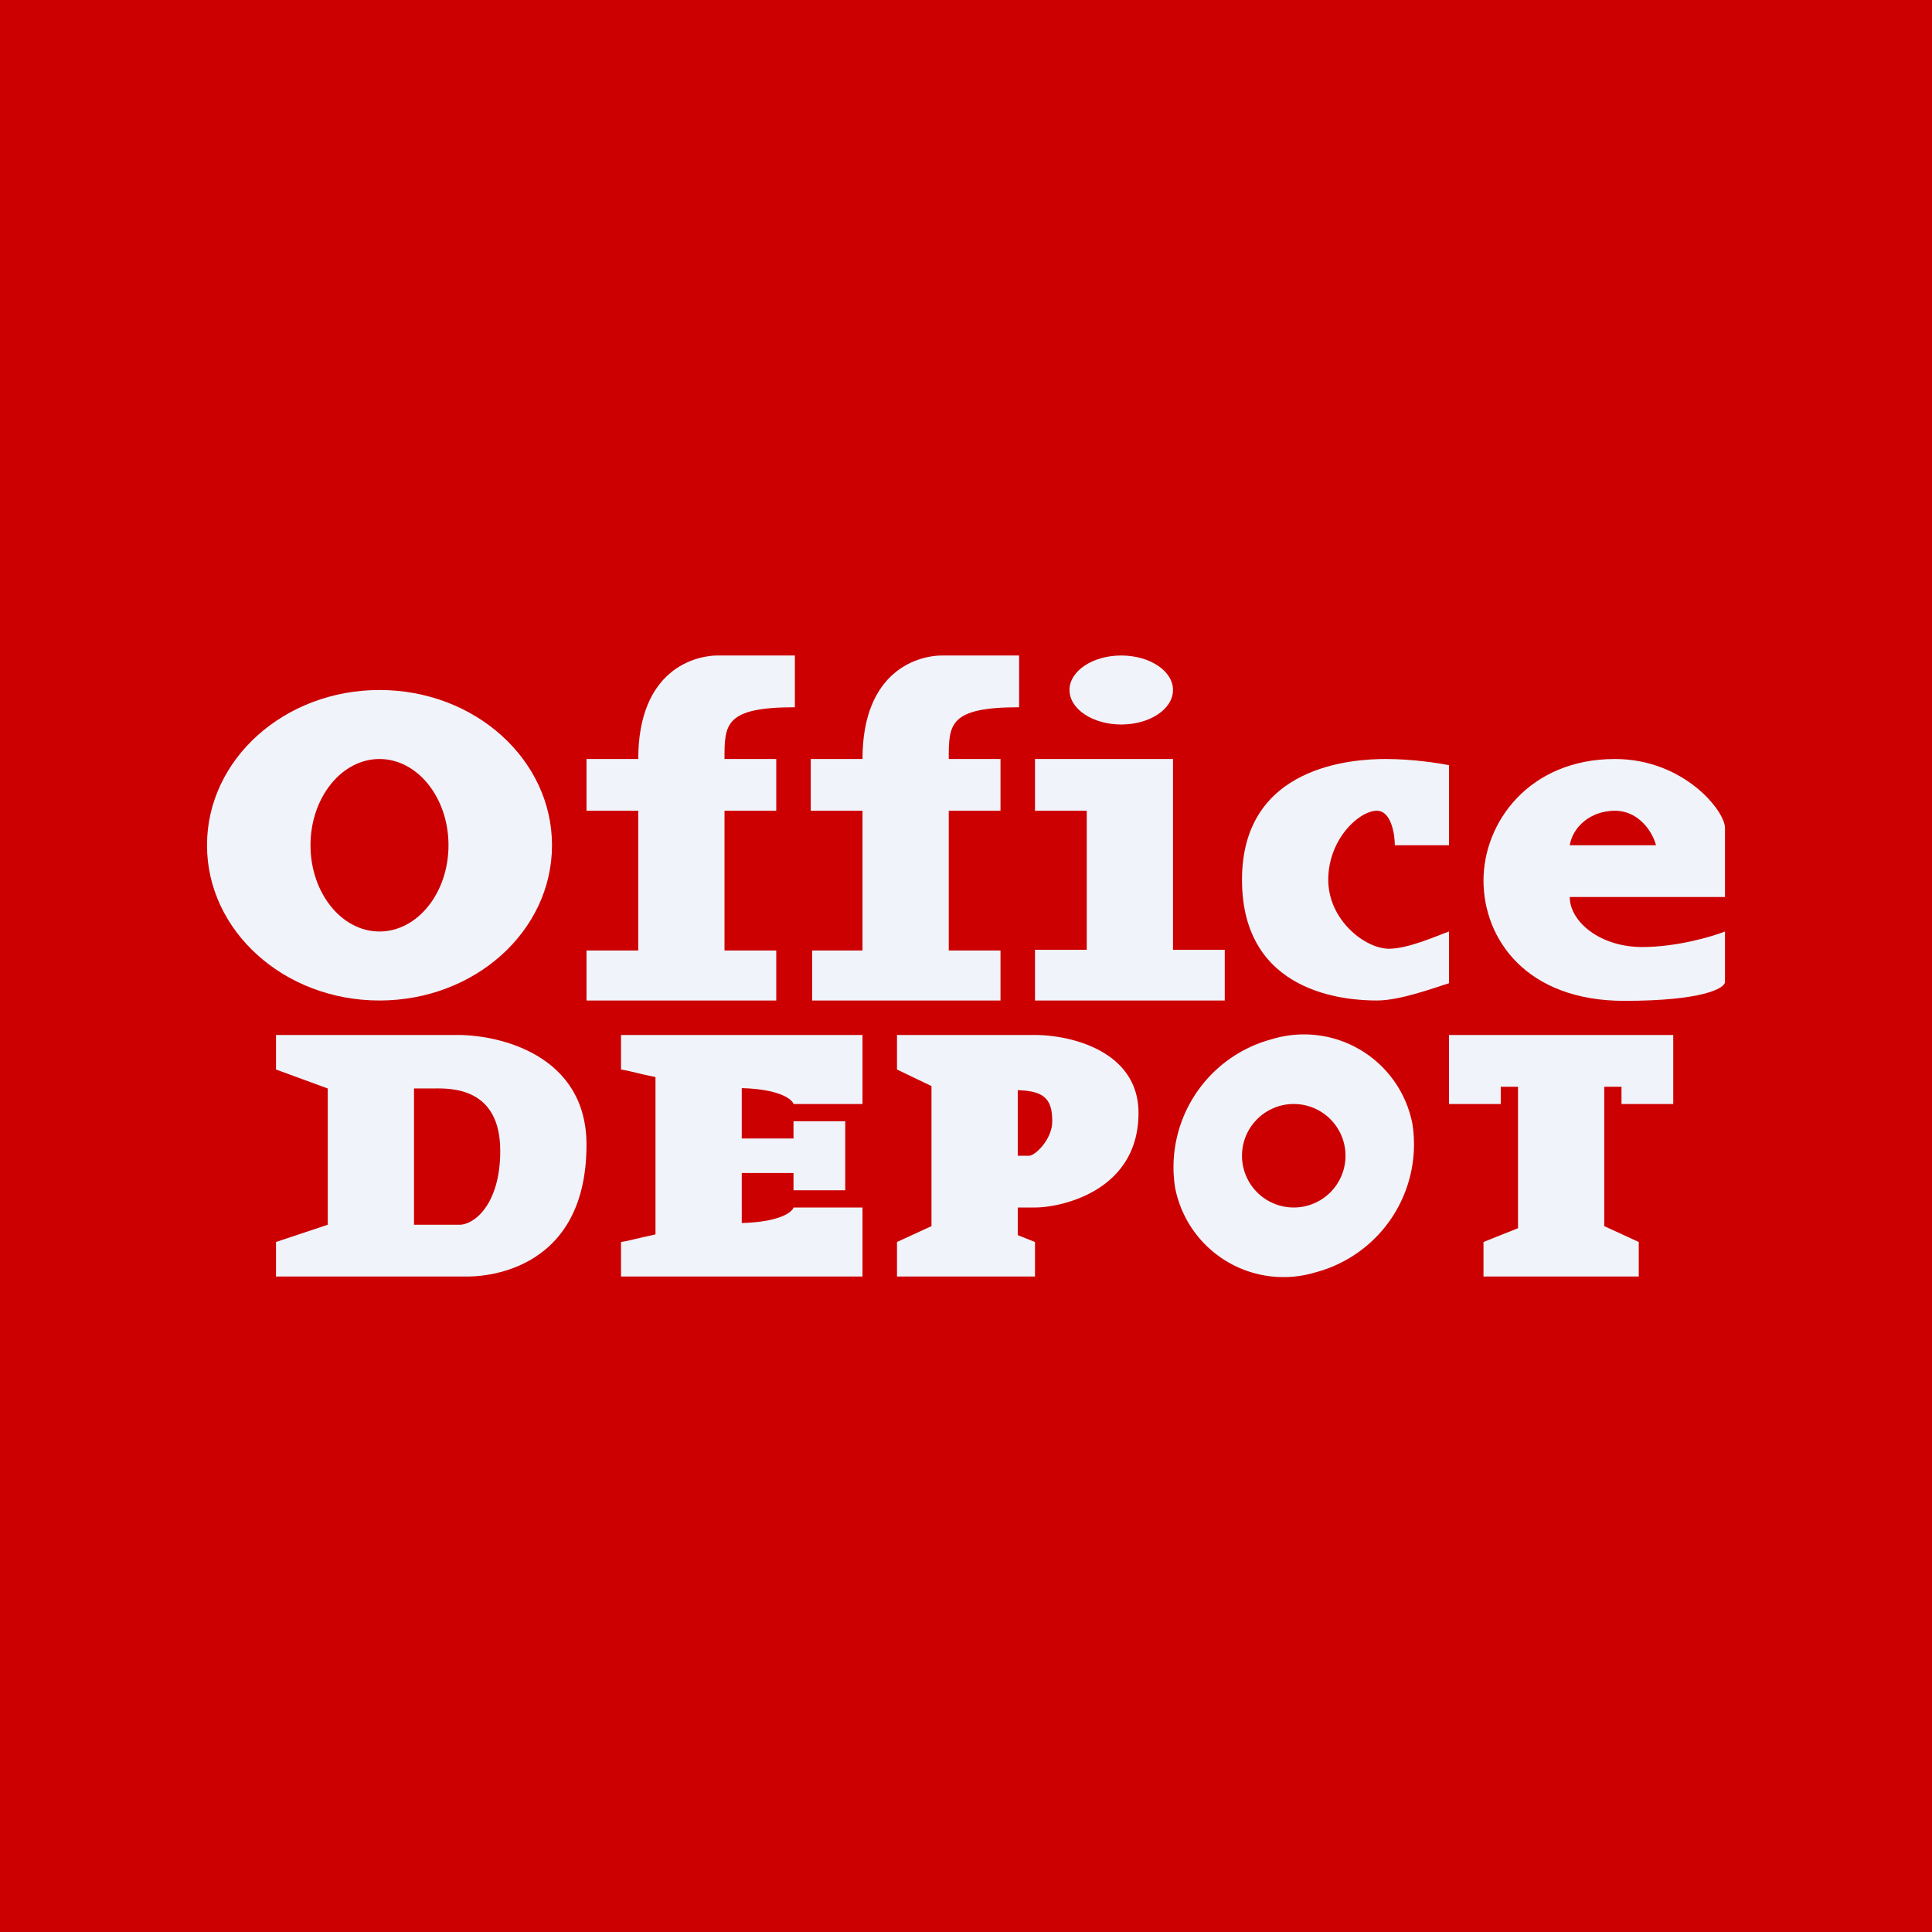
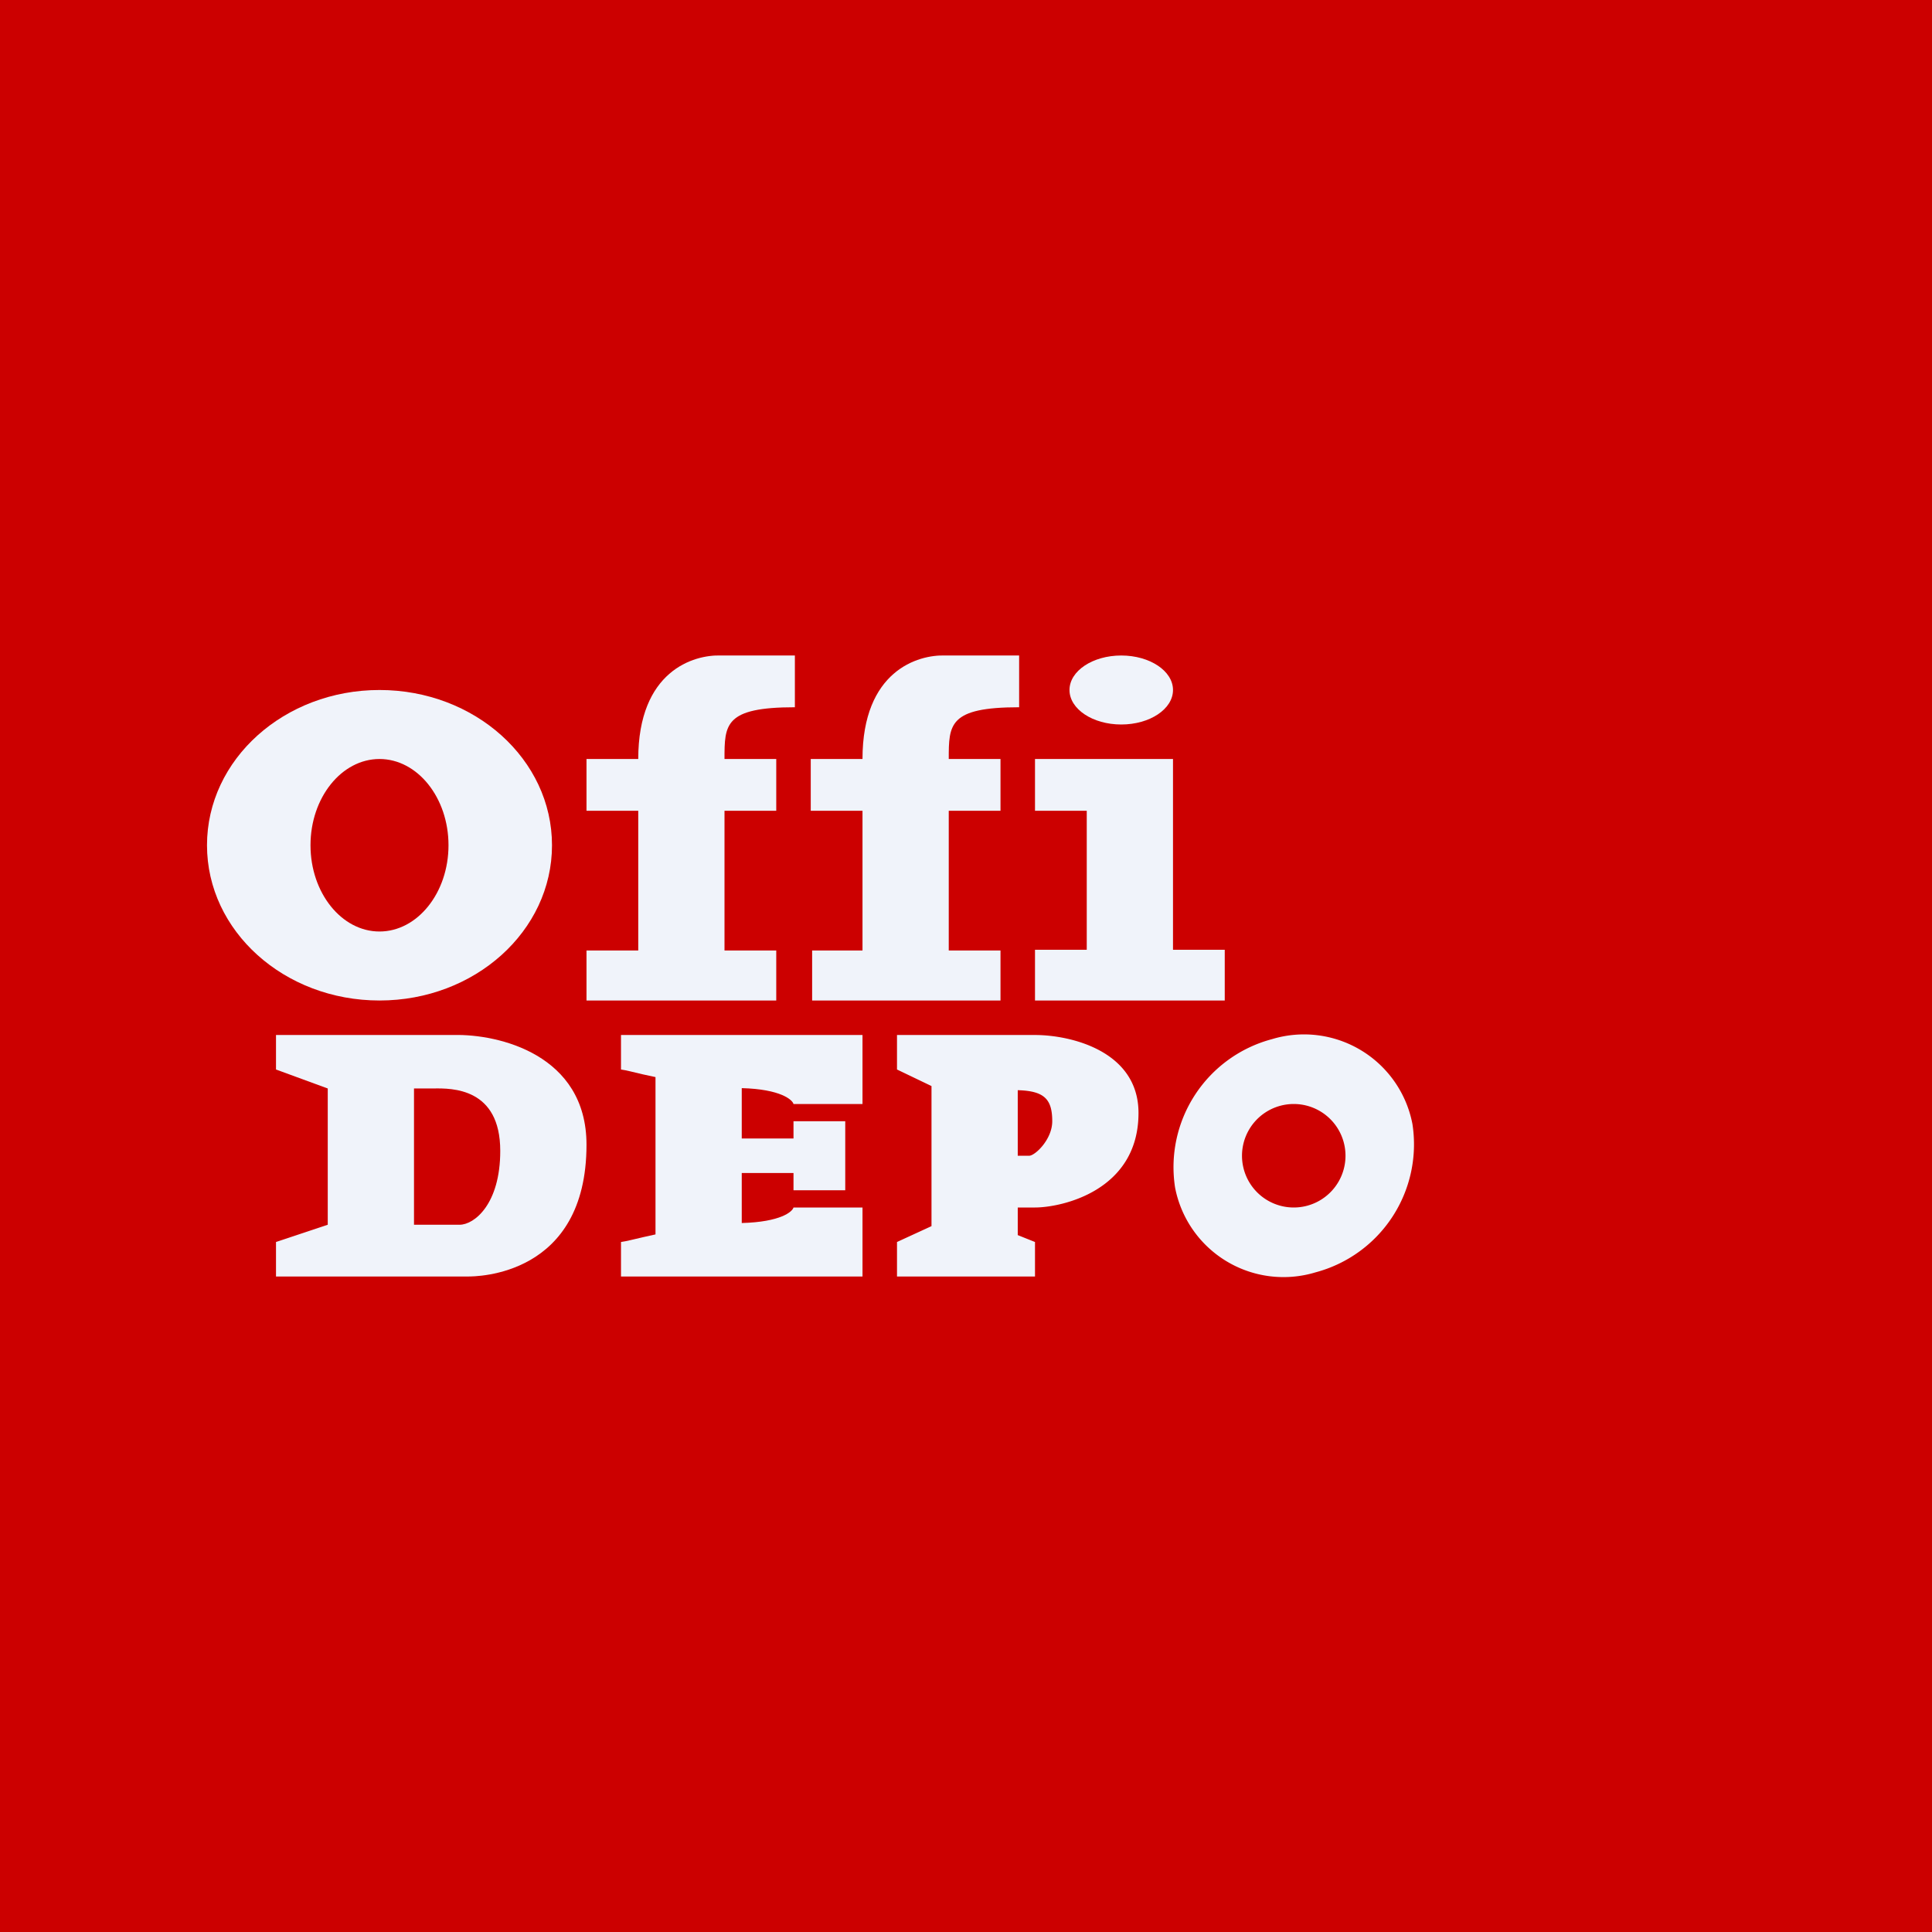
<svg xmlns="http://www.w3.org/2000/svg" width="56" height="56" viewBox="0 0 56 56">
  <path fill="#C00" d="M0 0h56v56H0z" />
  <path fill-rule="evenodd" d="M11 29c2.76 0 5-2.01 5-4.5S13.76 20 11 20s-5 2.01-5 4.5S8.24 29 11 29Zm0-2c1.1 0 2-1.12 2-2.5s-.9-2.5-2-2.5-2 1.12-2 2.5.9 2.5 2 2.5Z" fill="#F0F3FA" />
  <path d="M29.54 19v1.5c-2.04 0-2.04.5-2.04 1.5H29v1.5h-1.5v4.05H29V29h-5.46v-1.45H25V23.5h-1.5V22H25c0-2.55 1.6-3.03 2.4-3h2.14ZM23.04 19v1.5C21 20.5 21 21 21 22h1.5v1.5H21v4.05h1.5V29H17v-1.45h1.5V23.5H17V22h1.5c0-2.55 1.6-3.03 2.4-3h2.14ZM30 23.5V22h4v5.53h1.5V29H30v-1.47h1.5V23.5H30Z" fill="#F0F3FA" />
  <ellipse cx="32.5" cy="20" rx="1.5" ry="1" fill="#F0F3FA" />
-   <path d="M42 22.18v2.32h-1.57c0-.3-.1-1-.52-1-.52 0-1.41.83-1.41 2s1.07 2 1.76 2c.56 0 1.4-.38 1.74-.5v1.5c-.4.12-1.4.5-2.09.5-.87 0-3.91-.18-3.91-3.5s3.22-3.5 4.17-3.5c.77 0 1.54.12 1.83.18Z" fill="#F0F3FA" />
-   <path fill-rule="evenodd" d="M50 26v-2c0-.5-1.2-2-3.19-2-2.48 0-3.81 1.83-3.81 3.52 0 1.7 1.24 3.49 4.08 3.49 2.26 0 2.9-.36 2.92-.54V27c-.38.15-1.4.45-2.4.45-1.23 0-2.1-.74-2.1-1.45H50Zm-4.5-1.5H48c-.09-.36-.48-1-1.19-1-.7 0-1.22.46-1.31 1Z" fill="#F0F3FA" />
  <path d="M8 30h5.16c1.28-.03 3.84.56 3.84 3.18C17 37 13.8 37 13.56 37H8v-1l1.5-.5v-3.95L8 31v-1Zm4 1.55v3.95h1.32c.43 0 1.18-.6 1.18-2.14 0-1.83-1.4-1.82-1.94-1.81H12ZM25 30h-7v1c.15.02.37.08.63.14l.37.08v4.56l-.36.08c-.26.06-.49.12-.64.14v1h7v-2h-2c-.03.12-.37.42-1.5.45V34H23v.5h1.5v-2H23v.5h-1.5v-1.46c1.13.03 1.47.34 1.5.46h2v-2Z" fill="#F0F3FA" />
-   <path fill-rule="evenodd" d="M27 30h-1v1l1 .48v4.06L26 36v1h4v-1l-.5-.2V35h.5c.75 0 3-.47 3-2.74 0-1.8-1.97-2.26-3-2.26h-3Zm2.5 1.6v1.9h.33c.17 0 .67-.47.67-1 0-.64-.23-.88-1-.9ZM38.13 36.88a3.84 3.84 0 0 0 2.81-4.3 3.2 3.2 0 0 0-4.07-2.46 3.84 3.84 0 0 0-2.81 4.3 3.2 3.2 0 0 0 4.07 2.46ZM37.5 35a1.5 1.5 0 1 0 0-3 1.5 1.5 0 0 0 0 3Z" fill="#F0F3FA" />
-   <path d="M42 30h6.5v2H47v-.5h-.5v4.04l1 .46v1H43v-1l1-.4v-4.1h-.5v.5H42v-2Z" fill="#F0F3FA" />
+   <path fill-rule="evenodd" d="M27 30h-1v1l1 .48v4.06L26 36v1h4v-1l-.5-.2V35h.5c.75 0 3-.47 3-2.74 0-1.8-1.97-2.26-3-2.26Zm2.5 1.6v1.9h.33c.17 0 .67-.47.67-1 0-.64-.23-.88-1-.9ZM38.13 36.88a3.84 3.84 0 0 0 2.81-4.3 3.2 3.2 0 0 0-4.07-2.46 3.84 3.84 0 0 0-2.81 4.3 3.2 3.2 0 0 0 4.07 2.46ZM37.5 35a1.5 1.5 0 1 0 0-3 1.5 1.5 0 0 0 0 3Z" fill="#F0F3FA" />
</svg>